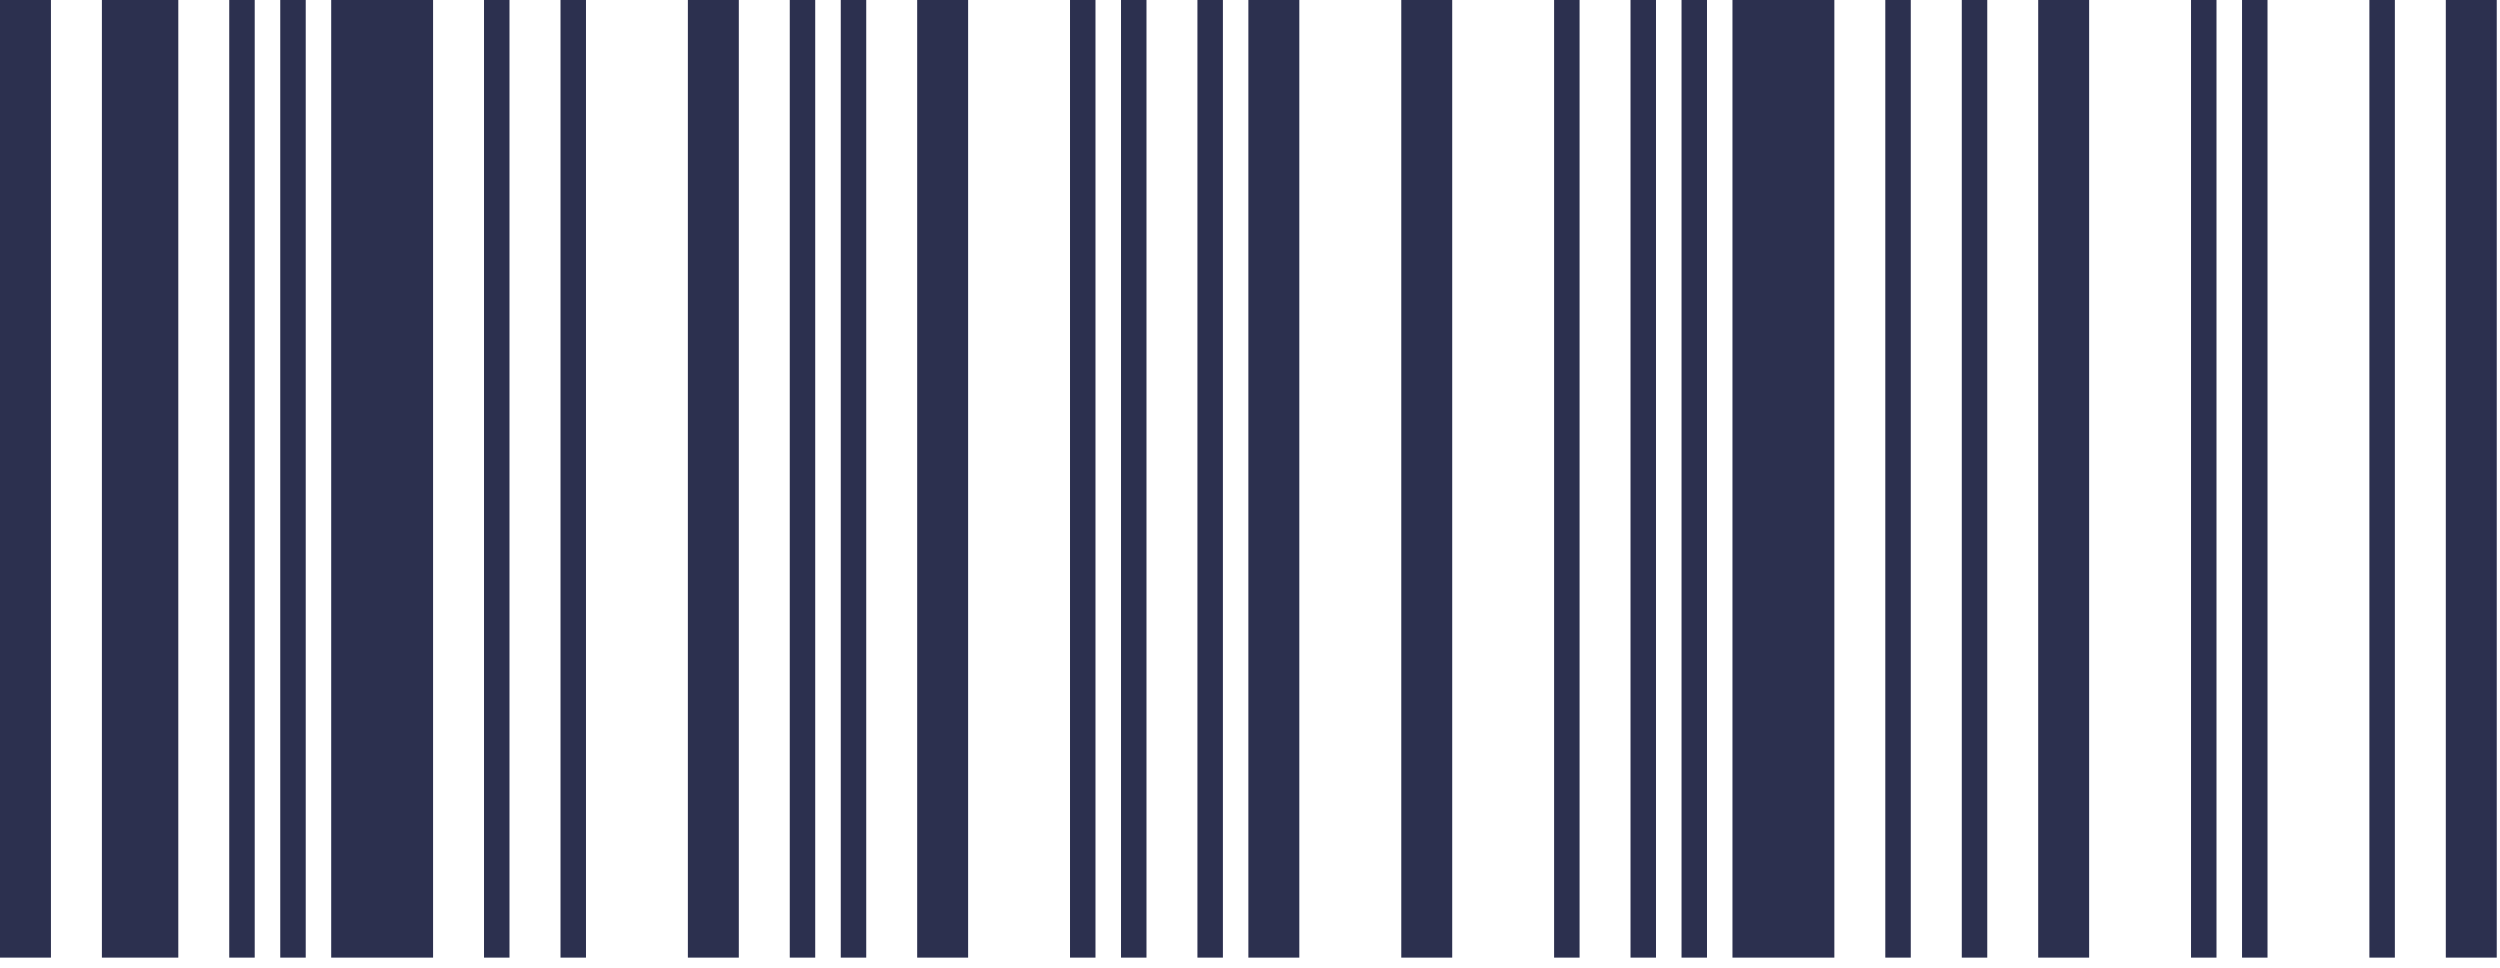
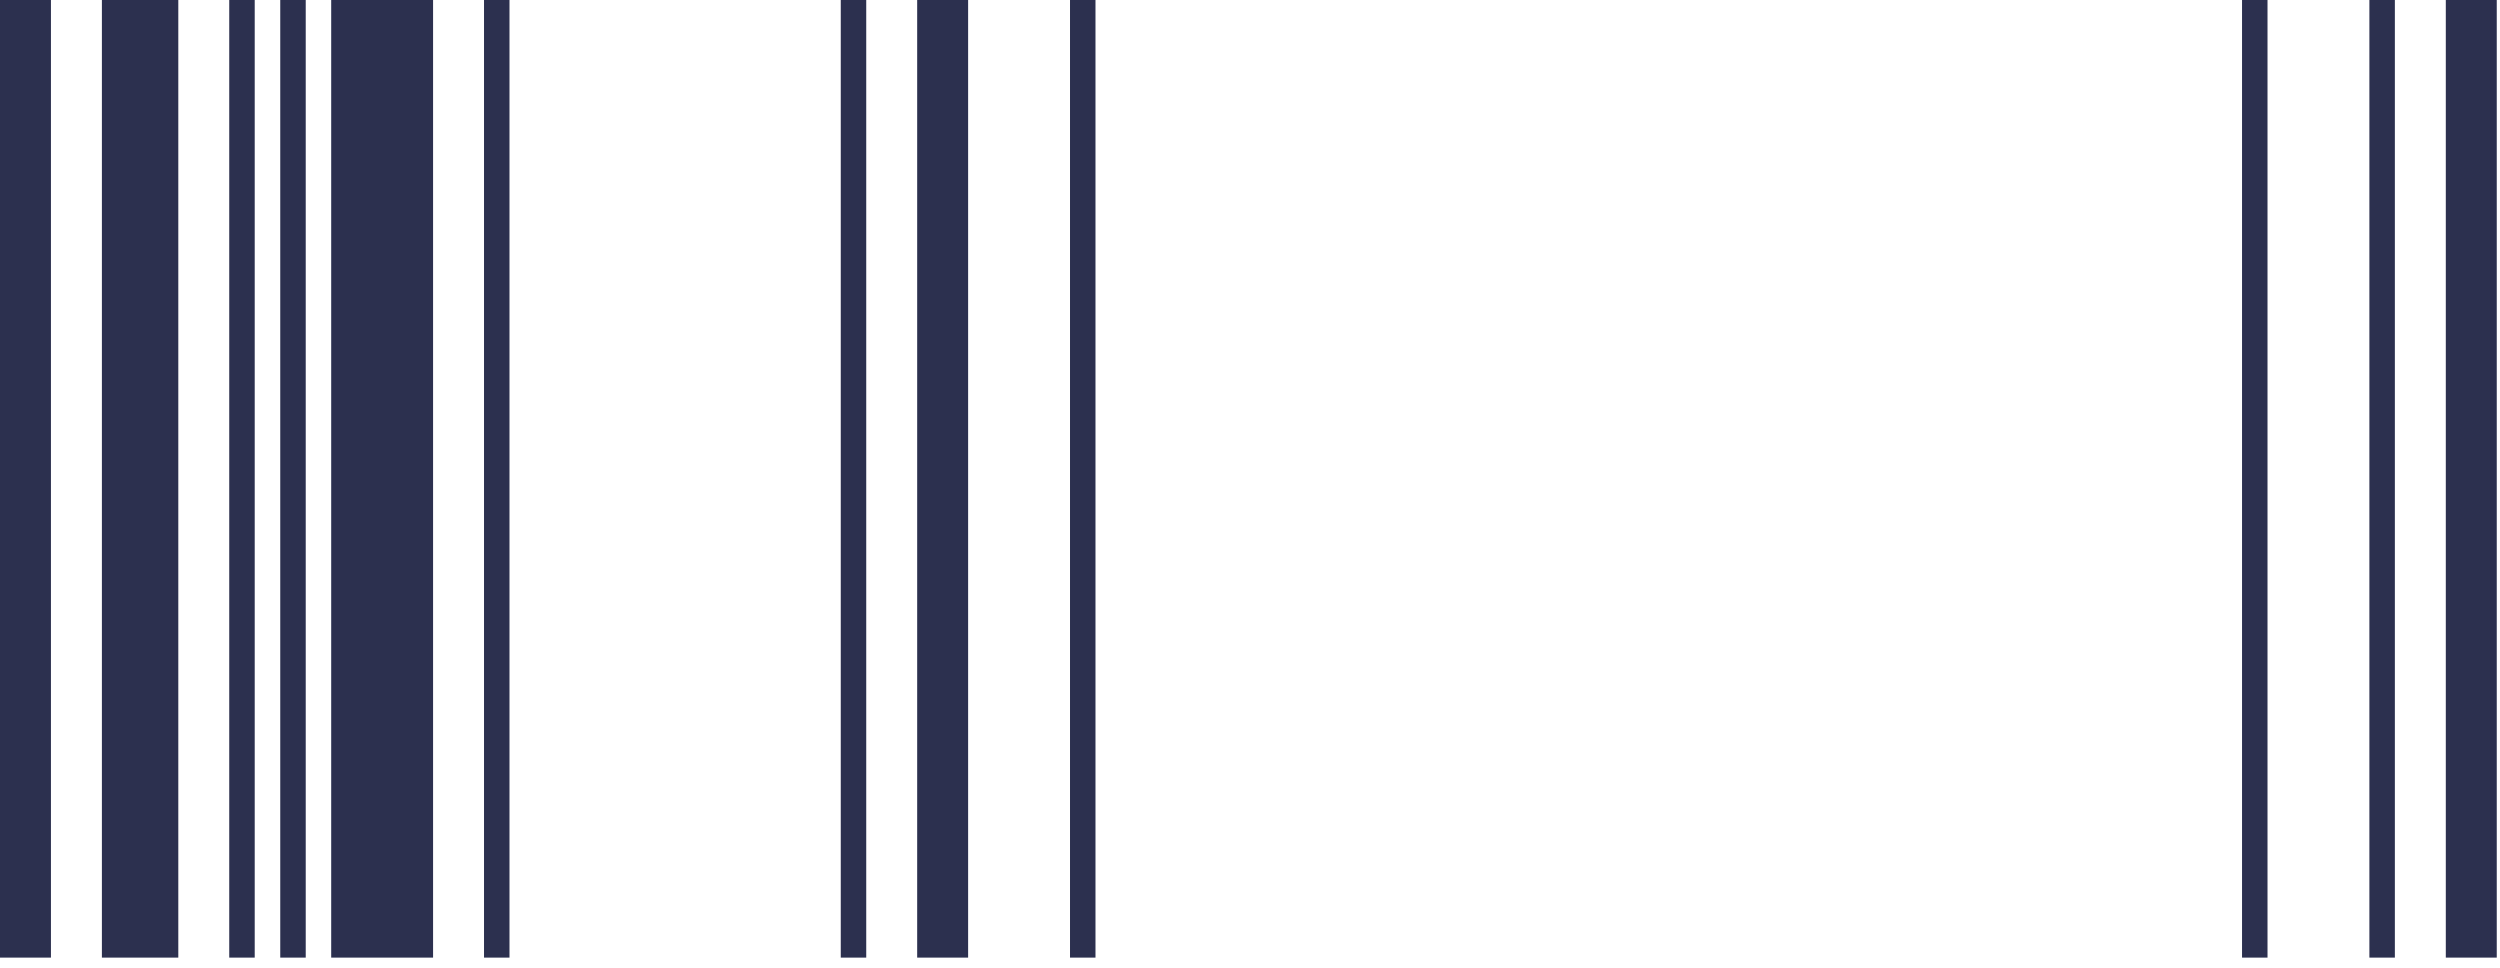
<svg xmlns="http://www.w3.org/2000/svg" width="217" height="84" viewBox="0 0 217 84" fill="none">
  <path d="M194.609 83.121V0H196.82V83.121H194.609ZM205.663 83.121V0H207.874V83.121H205.663ZM212.296 83.121V0H216.718V83.121H212.296Z" fill="#2C304F" />
-   <path d="M170.283 83.121V0H172.494V83.121H170.283ZM176.916 83.121V0H181.337V83.121H176.916ZM190.181 83.121V0H192.392V83.121H190.181Z" fill="#2C304F" />
-   <path d="M145.957 83.121V0H148.167V83.121H145.957ZM150.378 83.121V0H159.222V83.121H150.378ZM163.644 83.121V0H165.855V83.121H163.644Z" fill="#2C304F" />
-   <path d="M121.631 83.121V0H126.052V83.121H121.631ZM134.896 83.121V0H137.107V83.121H134.896ZM141.529 83.121V0H143.74V83.121H141.529Z" fill="#2C304F" />
-   <path d="M97.304 83.121V0H99.515V83.121H97.304ZM103.937 83.121V0H106.148V83.121H103.937ZM108.359 83.121V0H112.781V83.121H108.359Z" fill="#2C304F" />
  <path d="M72.978 83.121V0H75.189V83.121H72.978ZM79.611 83.121V0H84.033V83.121H79.611ZM92.877 83.121V0H95.088V83.121H92.877Z" fill="#2C304F" />
-   <path d="M48.652 83.121V0H50.863V83.121H48.652ZM59.707 83.121V0H64.129V83.121H59.707ZM68.551 83.121V0H70.761V83.121H68.551Z" fill="#2C304F" />
  <path d="M24.326 83.121V0H26.537V83.121H24.326ZM28.748 83.121V0H37.591V83.121H28.748ZM42.013 83.121V0H44.224V83.121H42.013Z" fill="#2C304F" />
  <path d="M0 83.121V0H4.422V83.121H0ZM8.844 83.121V0H15.477V83.121H8.844ZM19.898 83.121V0H22.109V83.121H19.898Z" fill="#2C304F" />
</svg>